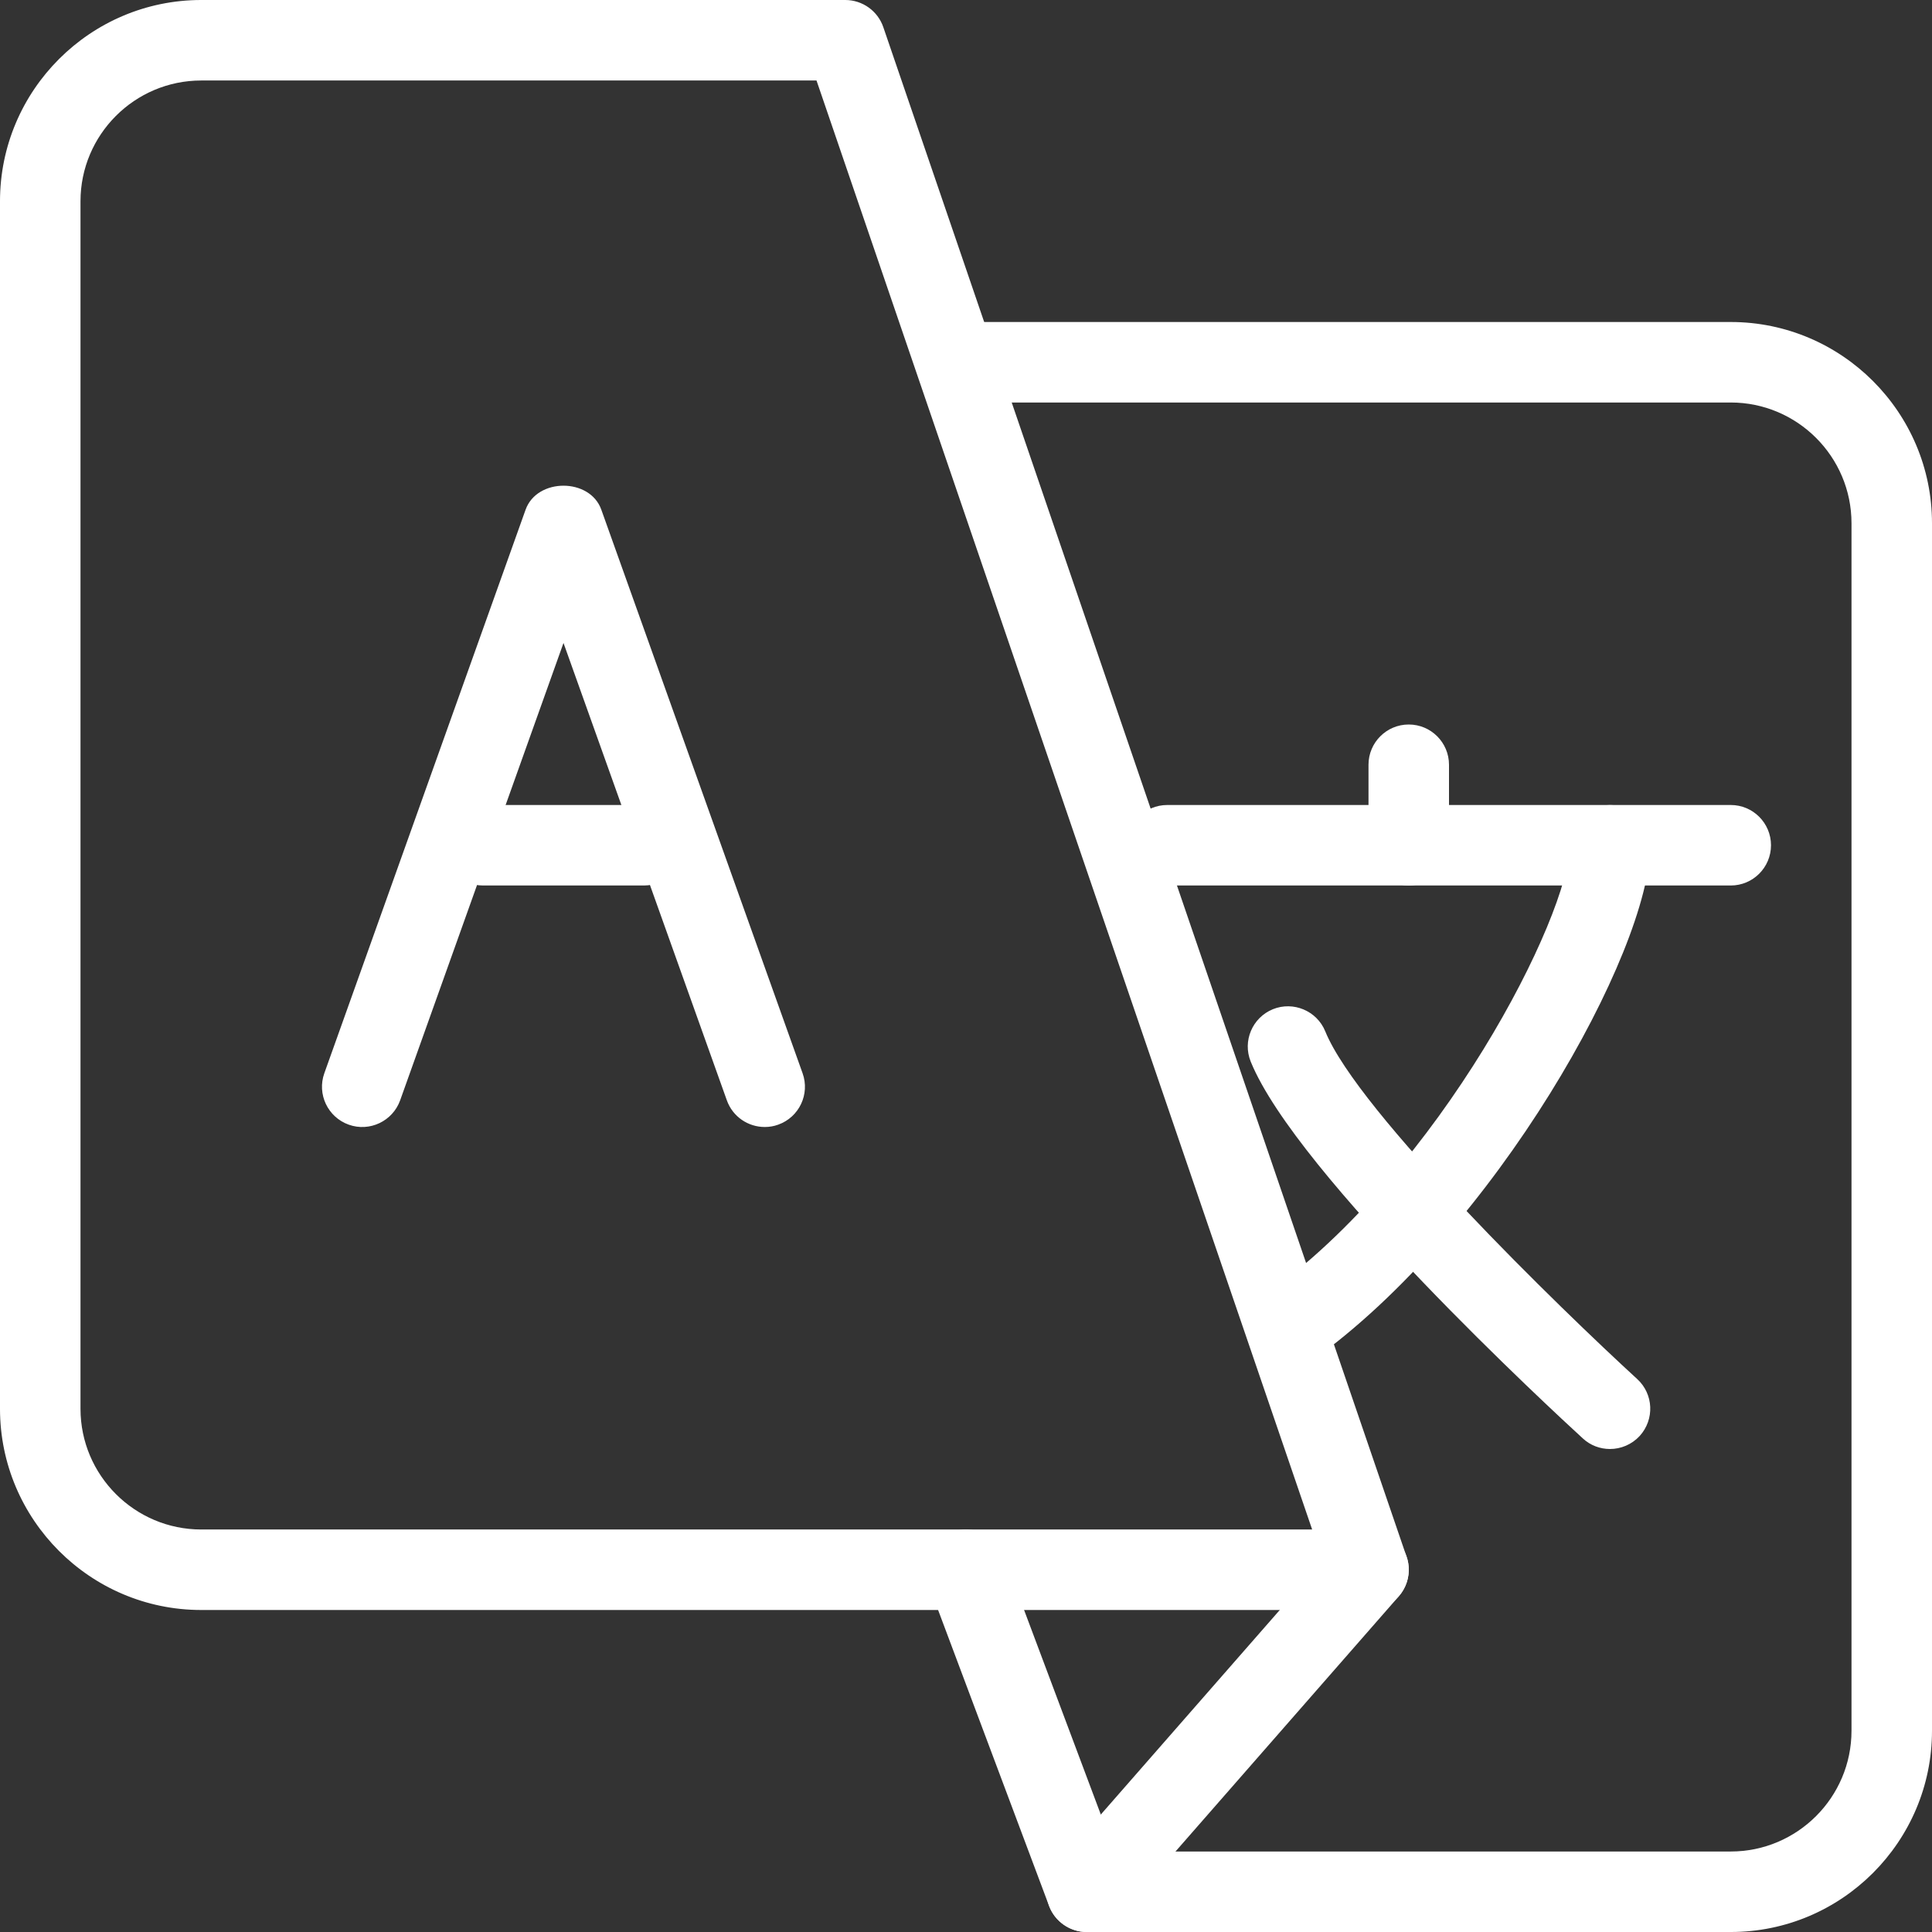
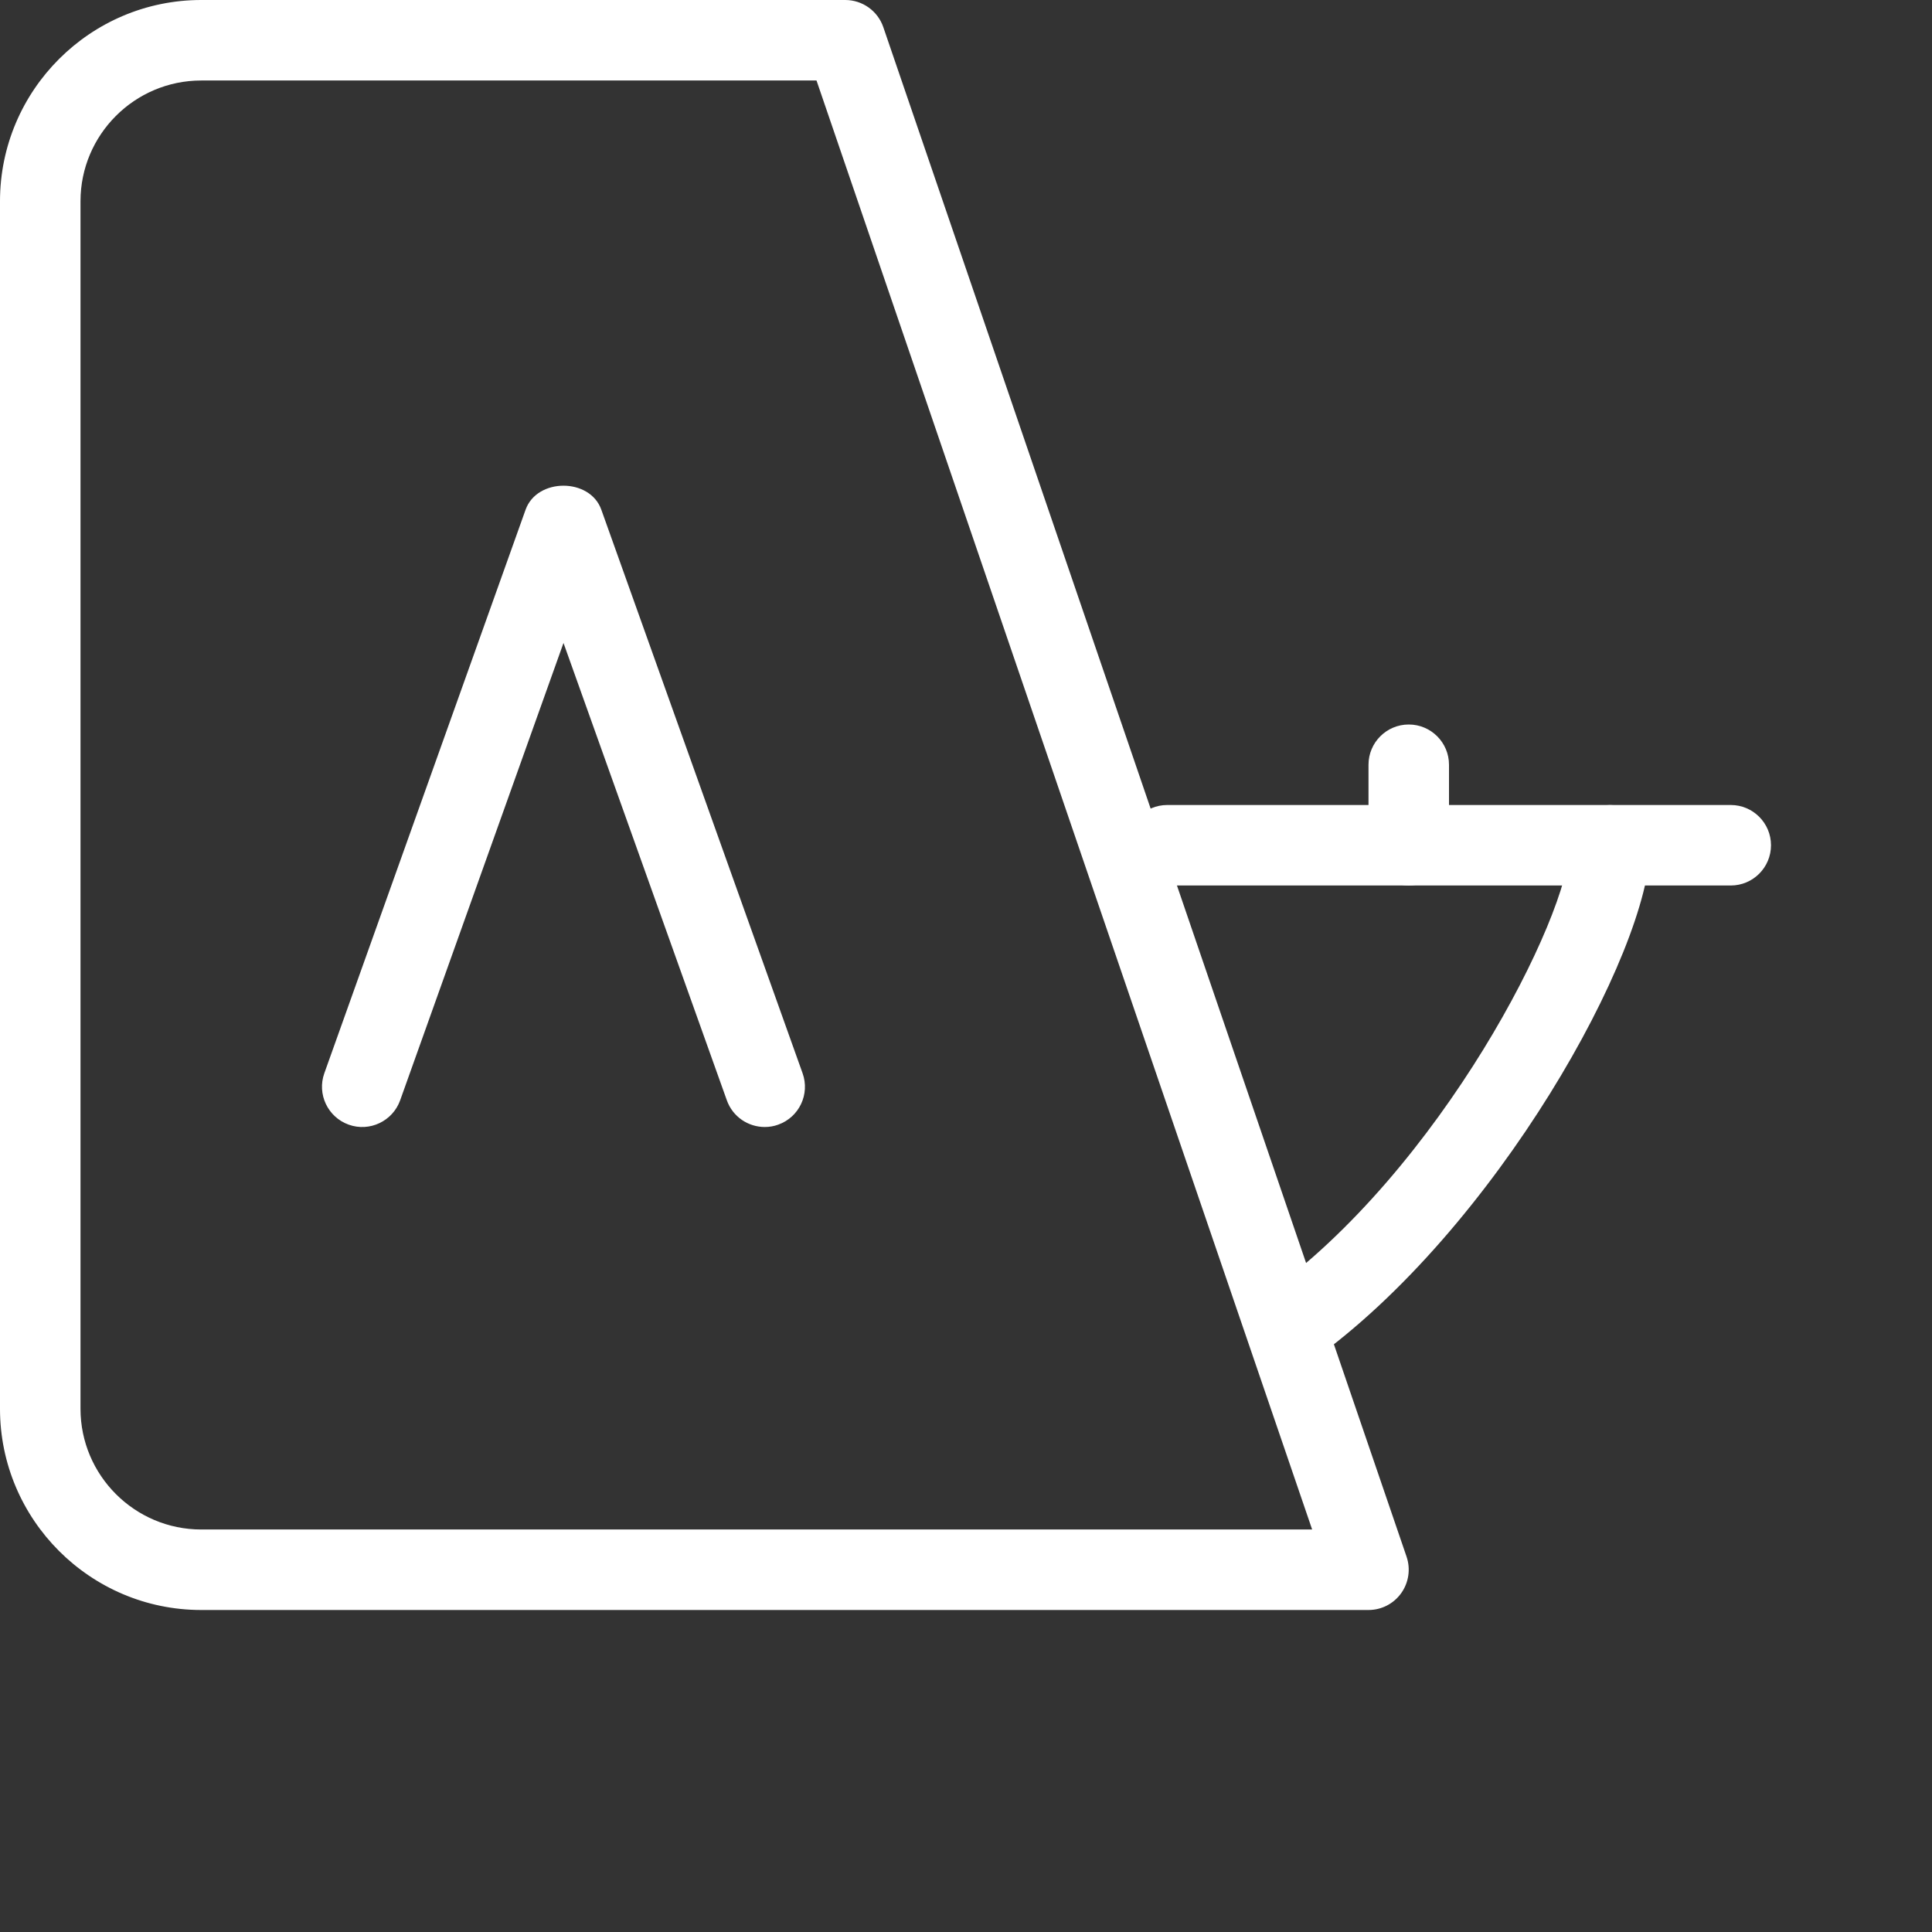
<svg xmlns="http://www.w3.org/2000/svg" id="Layer_1" viewBox="0 0 24 24" width="50" height="50">
  <rect x="0" y="0" width="24" height="24" fill="#333333" stroke="none" />
  <g fill="#FFFFFF">
    <g fill="#FFFFFF">
      <path d="m17 20h-14.5c-1.378 0-2.5-1.122-2.5-2.5v-15c0-1.378 1.122-2.5 2.5-2.5h8c.214 0 .404.136.473.338l6.5 19c.052.152.027.321-.066.452-.094.132-.245.21-.407.21zm-14.5-19c-.827 0-1.5.673-1.5 1.5v15c0 .827.673 1.5 1.5 1.5h13.8l-6.157-18z" fill="#FFFFFF" />
    </g>
    <g fill="#FFFFFF">
-       <path d="m21.5 24h-8c-.208 0-.395-.129-.468-.324l-1.5-4c-.097-.259.034-.547.292-.644.259-.096.547.034.644.292l1.379 3.676h7.653c.827 0 1.5-.673 1.5-1.5v-15c0-.827-.673-1.5-1.5-1.5h-9.5c-.276 0-.5-.224-.5-.5s.224-.5.5-.5h9.5c1.378 0 2.5 1.122 2.5 2.5v15c0 1.378-1.122 2.5-2.5 2.5z" fill="#FFFFFF" />
-     </g>
+       </g>
    <g fill="#FFFFFF">
-       <path d="m13.5 24c-.117 0-.234-.041-.329-.124-.208-.182-.229-.498-.047-.706l3.5-4c.182-.209.498-.229.706-.047s.229.498.047.706l-3.5 4c-.1.113-.238.171-.377.171z" fill="#FFFFFF" />
-     </g>
+       </g>
    <g fill="#FFFFFF">
      <path d="m9.5 14c-.206 0-.398-.127-.471-.332l-2.029-5.681-2.029 5.681c-.093.26-.38.396-.639.303-.26-.093-.396-.379-.303-.639l2.5-7c.142-.398.8-.398.941 0l2.5 7c.093.26-.042.546-.303.639-.054.02-.111.029-.167.029z" fill="#FFFFFF" />
    </g>
    <g fill="#FFFFFF">
-       <path d="m8 11h-2c-.276 0-.5-.224-.5-.5s.224-.5.5-.5h2c.276 0 .5.224.5.5s-.224.5-.5.5z" fill="#FFFFFF" />
-     </g>
+       </g>
    <g fill="#FFFFFF">
      <path d="m21.5 11h-7c-.276 0-.5-.224-.5-.5s.224-.5.5-.5h7c.276 0 .5.224.5.5s-.224.5-.5.5z" fill="#FFFFFF" />
    </g>
    <g fill="#FFFFFF">
      <path d="m17.5 11c-.276 0-.5-.224-.5-.5v-1c0-.276.224-.5.5-.5s.5.224.5.5v1c0 .276-.224.5-.5.5z" fill="#FFFFFF" />
    </g>
    <g fill="#FFFFFF">
      <path d="m16 17c-.157 0-.311-.073-.408-.21-.16-.225-.107-.537.118-.697 2.189-1.555 3.79-4.727 3.79-5.592 0-.276.224-.5.5-.5s.5.224.5.5c0 1.318-1.927 4.785-4.21 6.408-.088.061-.189.091-.29.091z" fill="#FFFFFF" />
    </g>
    <g fill="#FFFFFF">
-       <path d="m20 18c-.121 0-.242-.043-.337-.131-.363-.332-3.558-3.283-4.126-4.681-.104-.256.02-.547.275-.651.253-.103.547.019.651.275.409 1.007 2.936 3.459 3.875 4.319.204.187.217.502.031.707-.099.107-.234.162-.369.162z" fill="#FFFFFF" />
-     </g>
+       </g>
  </g>
  <g fill="#FFFFFF" />
  <g fill="#FFFFFF" />
  <g fill="#FFFFFF" />
  <g fill="#FFFFFF" />
  <g fill="#FFFFFF" />
  <g fill="#FFFFFF" />
  <g fill="#FFFFFF" />
  <g fill="#FFFFFF" />
  <g fill="#FFFFFF" />
  <g fill="#FFFFFF" />
  <g fill="#FFFFFF" />
  <g fill="#FFFFFF" />
  <g fill="#FFFFFF" />
  <g fill="#FFFFFF" />
  <g fill="#FFFFFF" />
</svg>